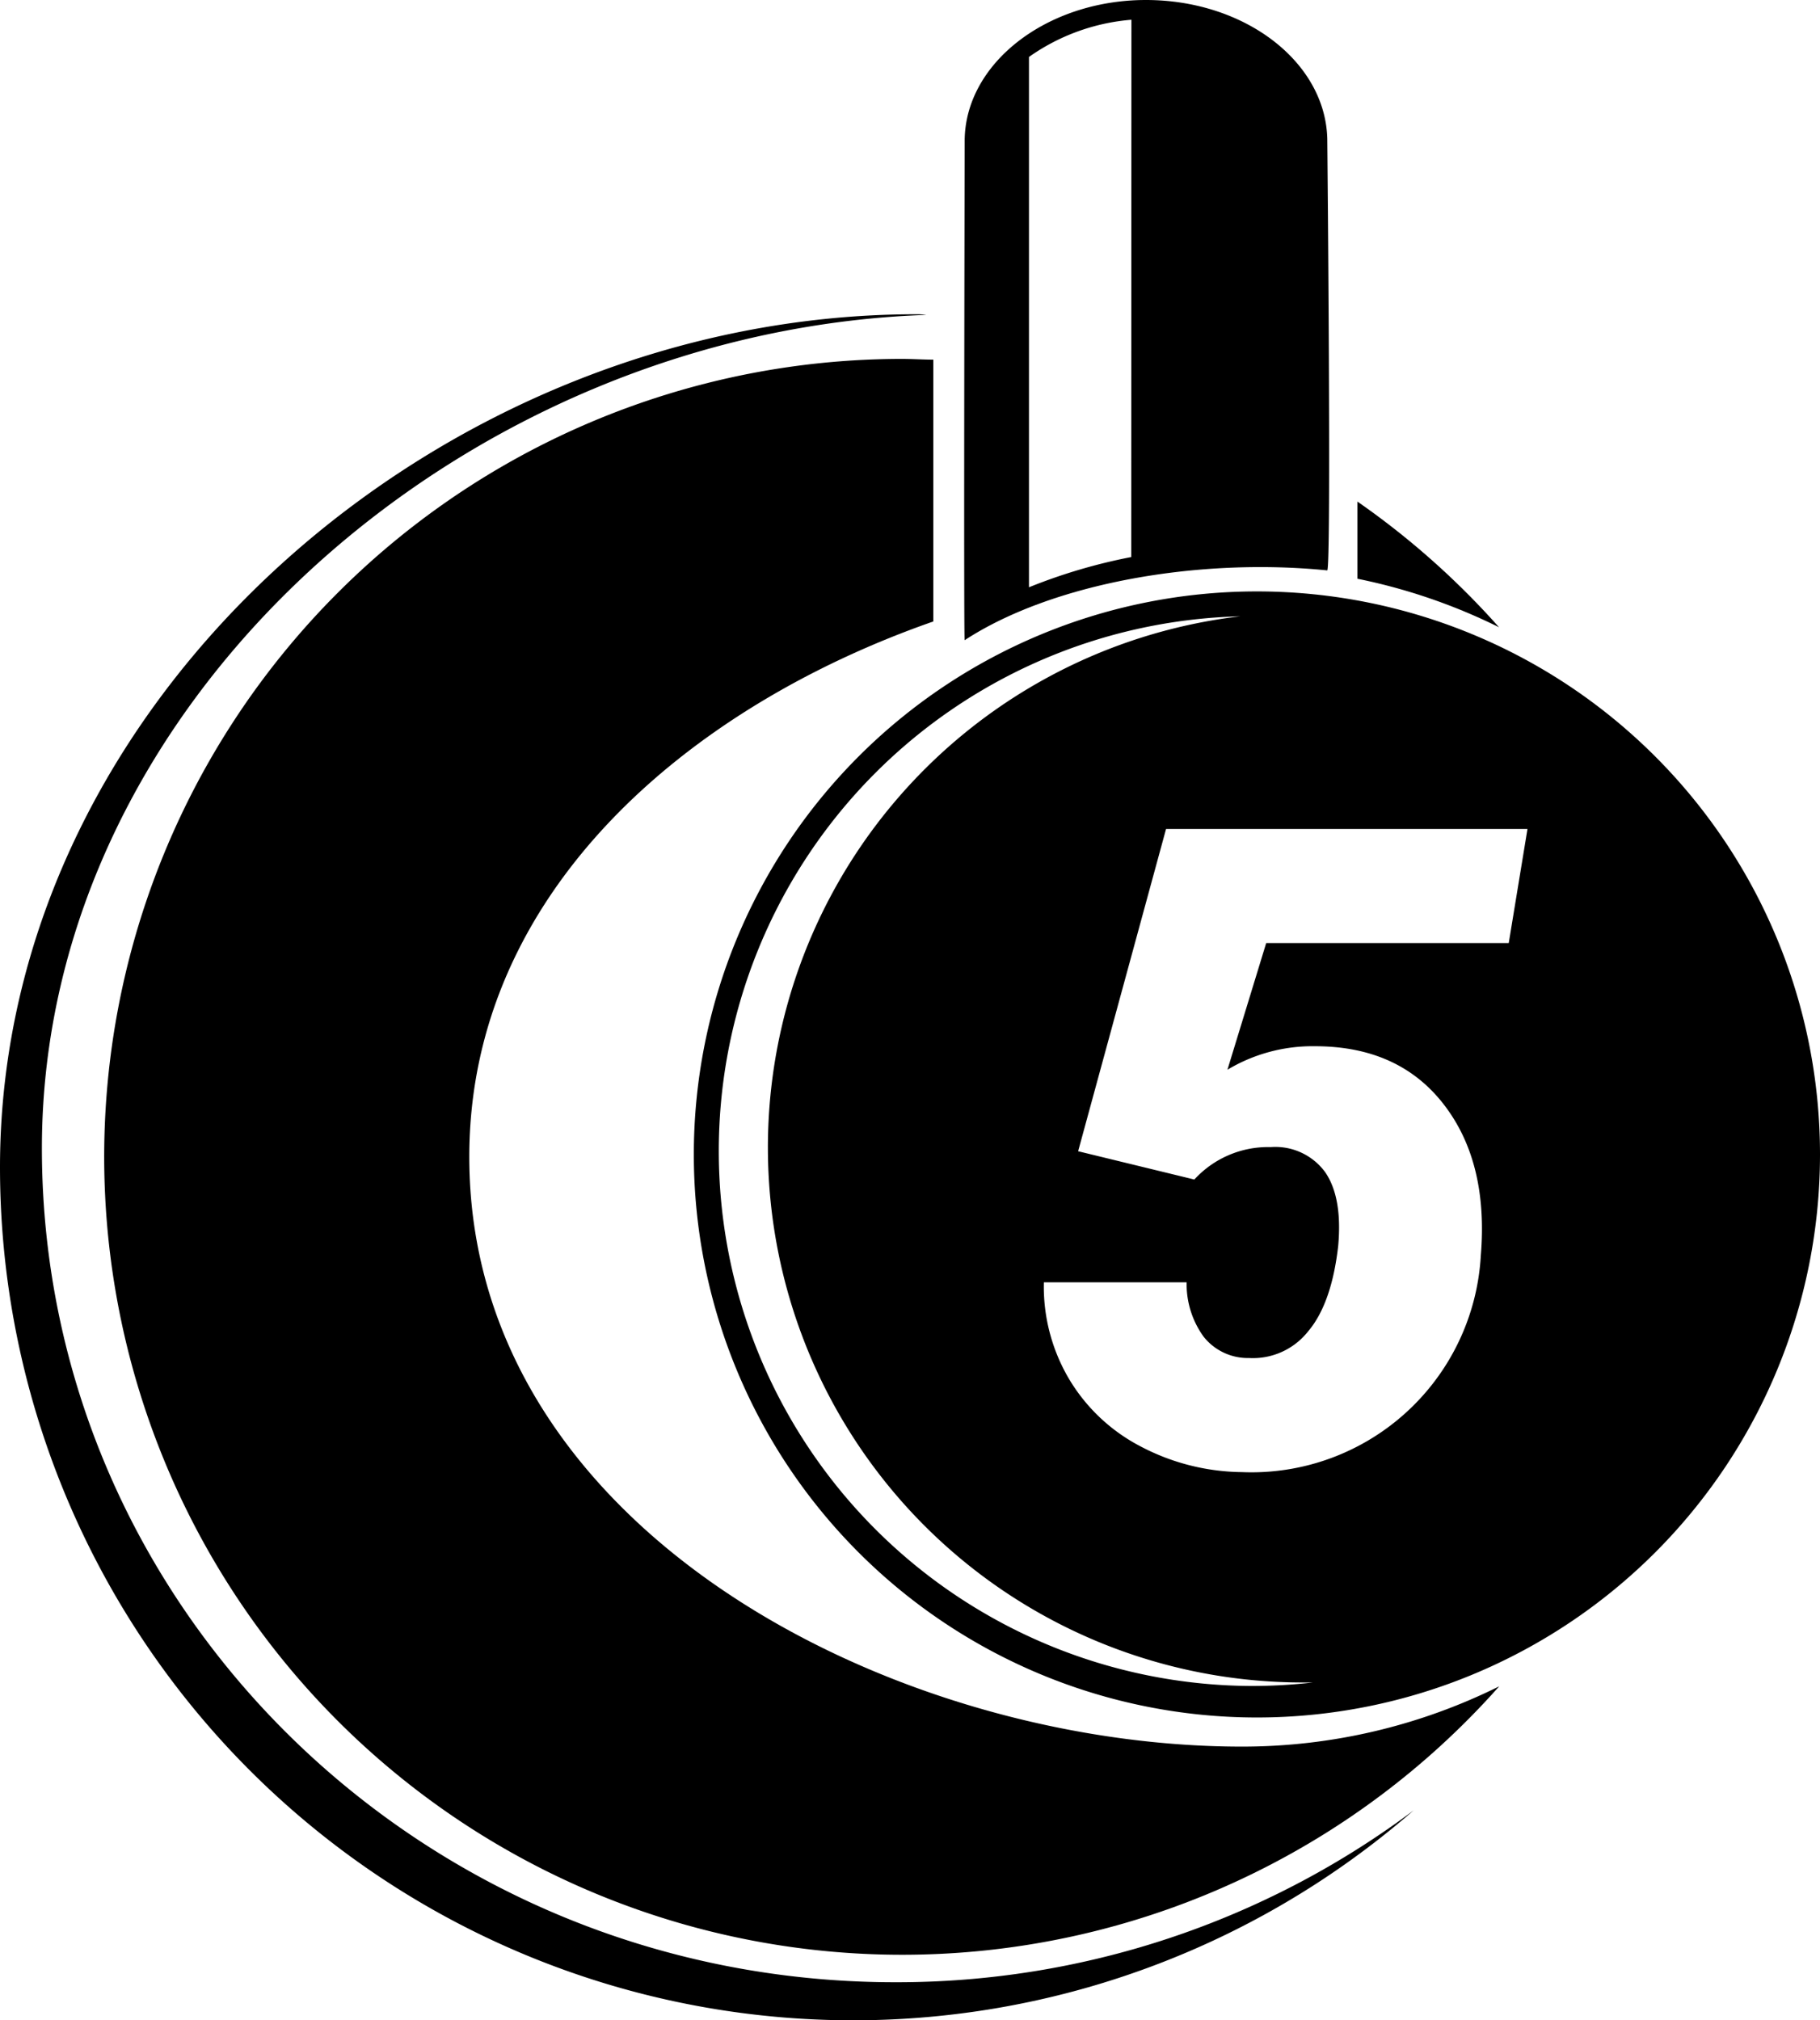
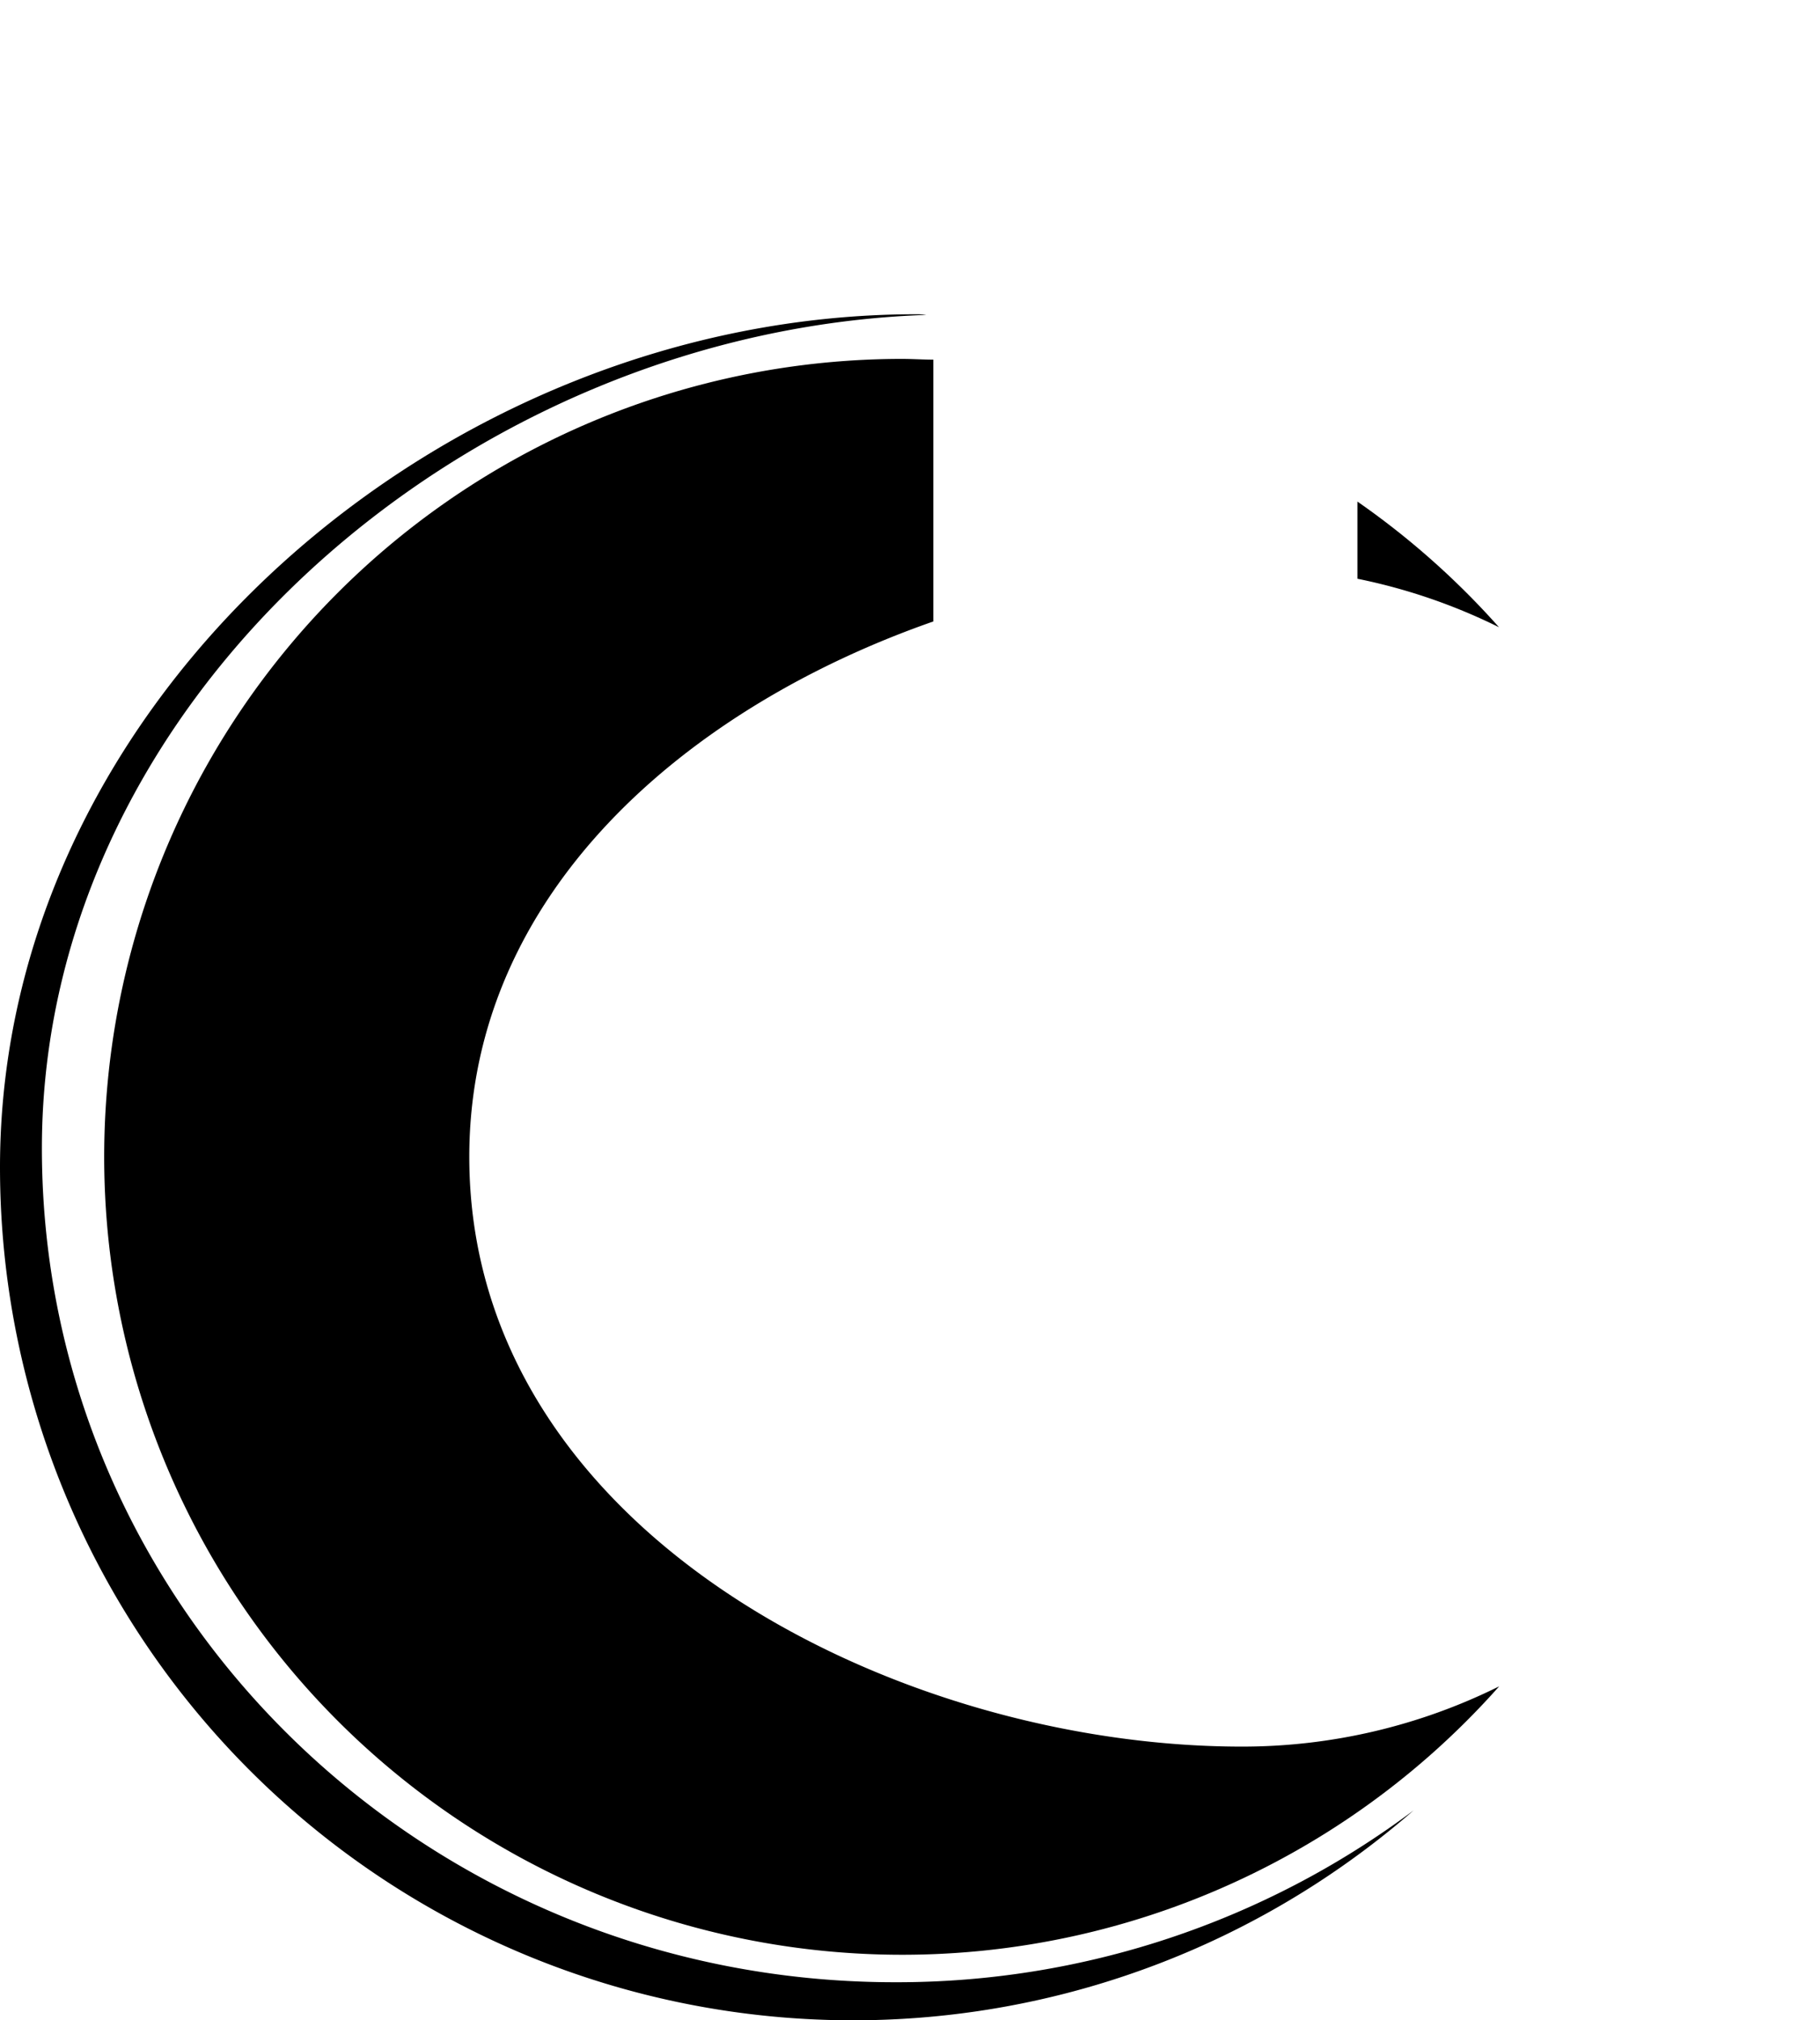
<svg xmlns="http://www.w3.org/2000/svg" viewBox="0 0 198.1 219.93">
  <title>Ресурс 247</title>
  <g id="Слой_2" data-name="Слой 2">
    <g id="_5" data-name="5">
      <path d="M97.42,215.78c-51.29,0-92.86-40.64-92.86-90.78,0-49,46.27-89,96.26-90.72a6.71,6.71,0,0,0-1.12-.07C48.41,34.21,0,75.79,0,127.07a92.86,92.86,0,0,0,153.87,70A93.81,93.81,0,0,1,97.42,215.78Z" />
      <path d="M147.75,63a62.78,62.78,0,0,1,15.41,5.28,87.26,87.26,0,0,0-15.41-13.68Z" />
-       <path d="M144.47,15.12h0C144.27,6.74,135.51,0,124.73,0S105,6.89,105,15.38c0,.16,0,.31,0,.46,0,0-.12,53.93,0,53.85,9.59-6.26,25.53-9,39.46-7.6C144.93,62.14,144.47,15.12,144.47,15.12ZM123.13,60.64A60,60,0,0,0,112,63.93V6.2a22.43,22.43,0,0,1,11.15-4.05Z" />
      <path d="M51.08,125.93c0-28.67,23.64-48.9,50.51-58.28V39.15c-1.13,0-2.26-.08-3.41-.08a86.86,86.86,0,1,0,65,144.5,62.85,62.85,0,0,1-28,6.56C97.55,190.13,51.08,166.73,51.08,125.93Z" />
-       <path d="M136.81,64.38a61.29,61.29,0,1,0,61.29,61.29A61.29,61.29,0,0,0,136.81,64.38Zm-.76,119.15A58.23,58.23,0,0,1,135,67.09a58.23,58.23,0,0,0,6.8,116.06c.37,0,.73,0,1.1,0A58.7,58.7,0,0,1,136.05,183.53Zm28.17-80.87h-26.4l-4.22,13.79a18,18,0,0,1,9.53-2.56q9.1,0,14,6.31t4.05,16.49a25,25,0,0,1-26,23.56,24.16,24.16,0,0,1-11.11-2.84,19.53,19.53,0,0,1-7.75-7.37,19.76,19.76,0,0,1-2.7-10.45h15.54a9.76,9.76,0,0,0,1.85,5.92,6.14,6.14,0,0,0,4.93,2.32,7.65,7.65,0,0,0,6.45-2.91c1.7-2,2.8-5.14,3.27-9.32.31-3.5-.16-6.17-1.42-8a6.72,6.72,0,0,0-5.93-2.73A10.87,10.87,0,0,0,130,128.4l-12.65-3.08,9.57-35.08h39.34Z" />
    </g>
  </g>
</svg>